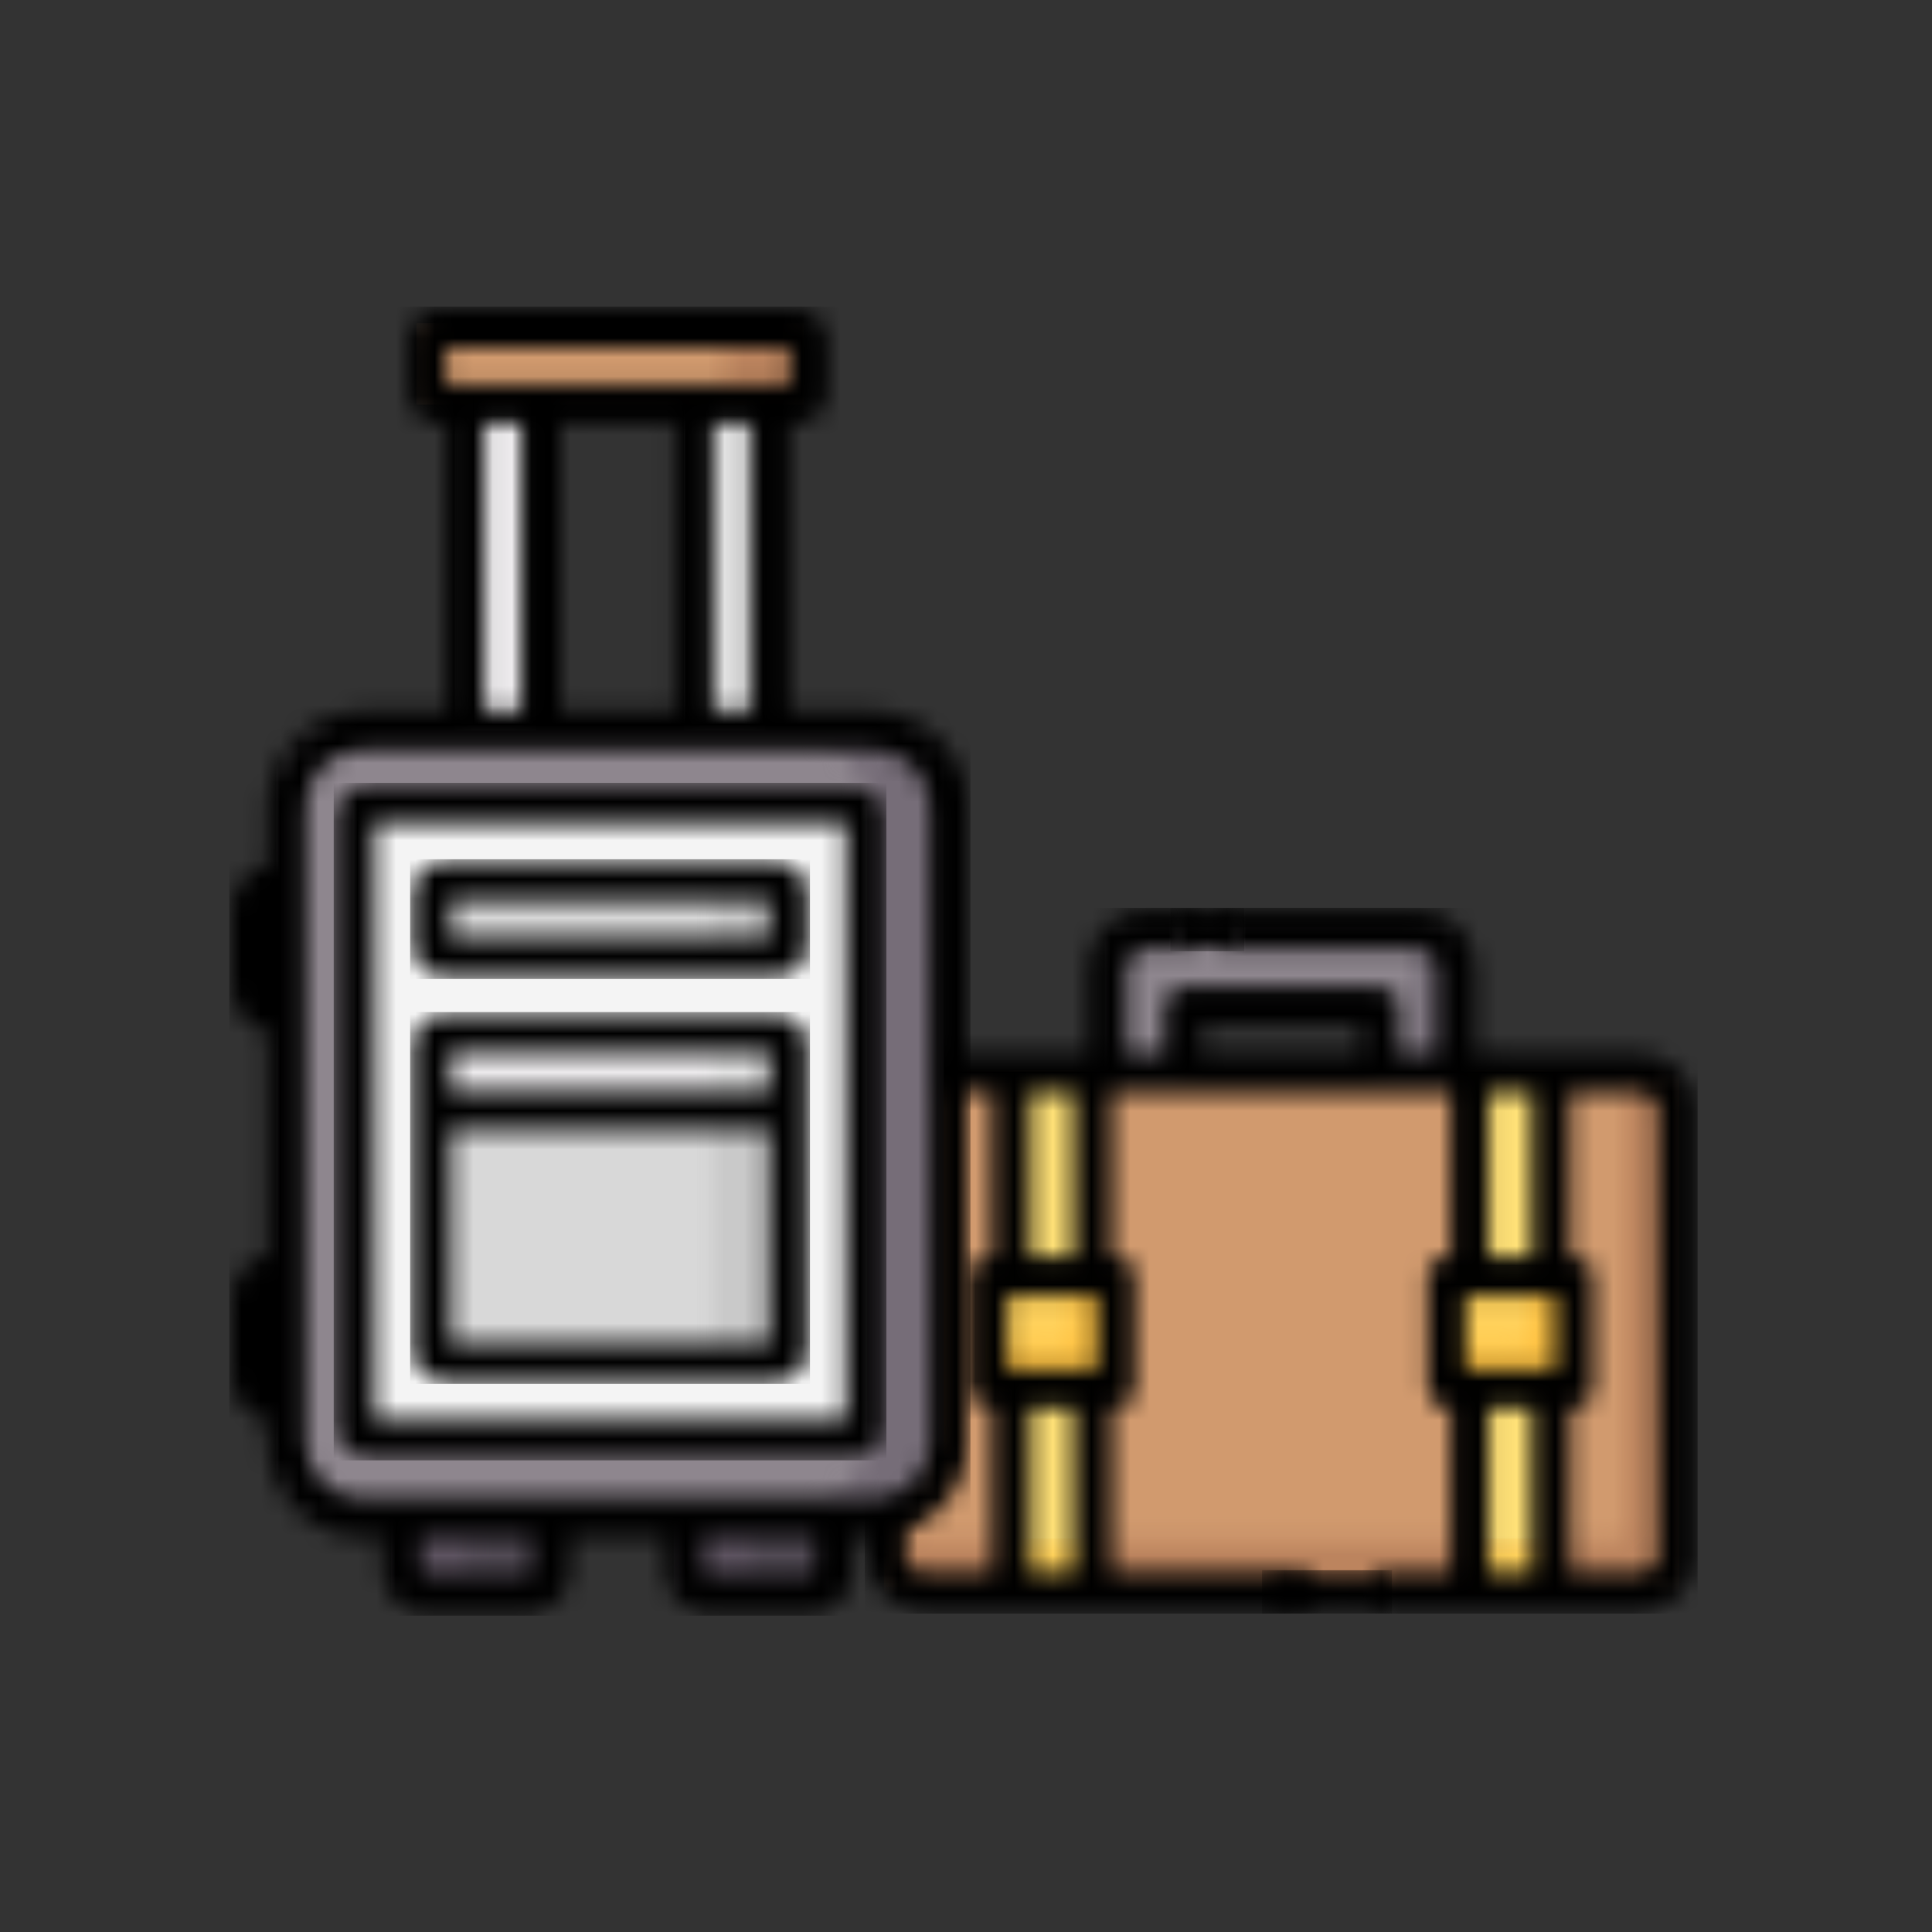
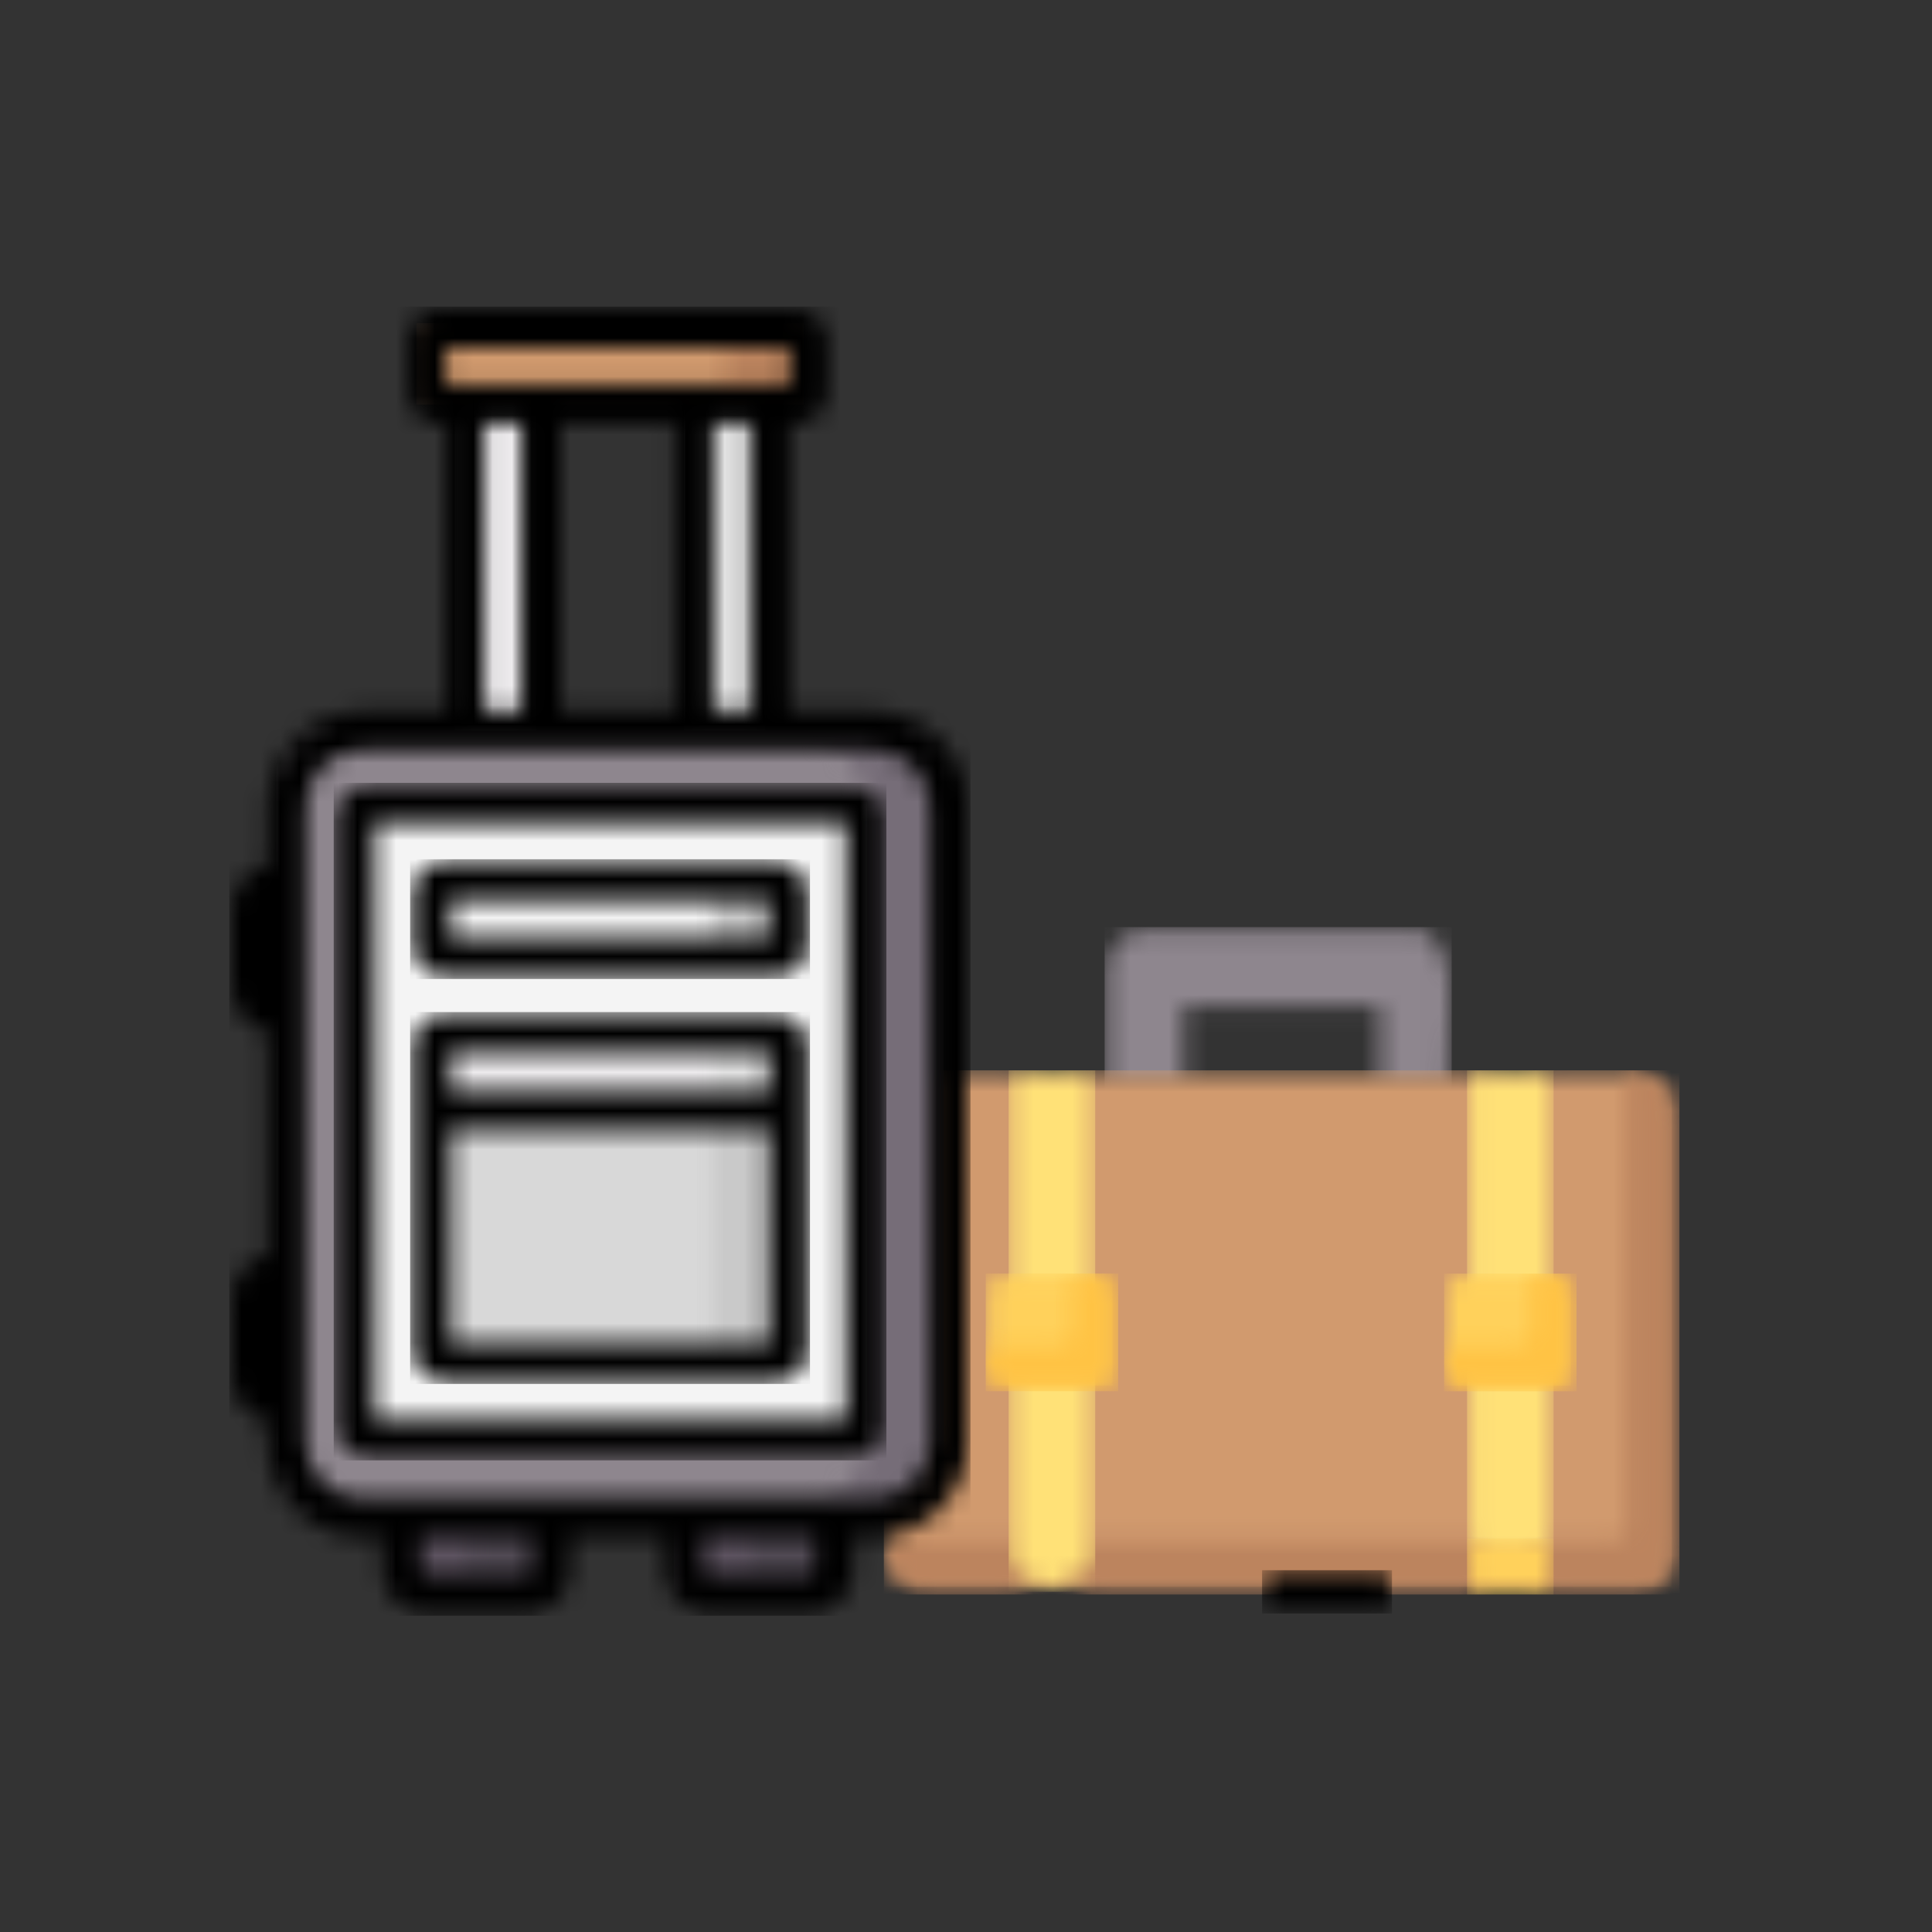
<svg xmlns="http://www.w3.org/2000/svg" width="100" height="100" viewBox="0 0 100 100" fill="none">
  <rect x="0" y="0" width="100" height="100" fill="#333333" stroke="none" />
  <mask id="mask0_2061_6895" style="mask-type:luminance" maskUnits="userSpaceOnUse" x="57" y="48" width="19" height="9">
    <path d="M71.413 52.204C71.413 52.132 71.354 52.073 71.282 52.073H61.394C61.322 52.073 61.263 52.132 61.263 52.204V56.291H57.308V50.095C57.308 49.004 58.194 48.118 59.285 48.118H73.391C74.482 48.118 75.008 49.904 75.008 50.995L74.92 56.291H71.413V52.204Z" fill="white" />
  </mask>
  <g mask="url(#mask0_2061_6895)">
    <path d="M75.14 47.986H57.176V56.423H75.14V47.986Z" fill="#8E868E" />
  </g>
  <mask id="mask1_2061_6895" style="mask-type:luminance" maskUnits="userSpaceOnUse" x="57" y="48" width="19" height="15">
-     <path d="M73.391 48.118C74.482 48.118 75.368 49.004 75.368 50.095V60.971C75.368 62.063 74.482 62.949 73.391 62.949H59.285C58.194 62.949 57.308 62.063 57.308 60.971H73.391V48.118Z" fill="white" />
-   </mask>
+     </mask>
  <g mask="url(#mask1_2061_6895)">
    <path d="M75.5 47.986H57.176V63.08H75.5V47.986Z" fill="#766D78" />
  </g>
  <mask id="mask2_2061_6895" style="mask-type:luminance" maskUnits="userSpaceOnUse" x="45" y="55" width="42" height="28">
    <path d="M47.858 82.003H84.818C85.909 82.003 86.4 81.513 86.4 80.421V57.511C86.4 56.419 85.25 55.533 84.159 55.533H80.283L78.25 55.929L76.064 55.533H56.559L54.546 55.929L52.34 55.533H47.858C46.766 55.533 45.88 56.419 45.88 57.511V79.762C45.88 80.854 46.765 82.003 47.858 82.003Z" fill="white" />
  </mask>
  <g mask="url(#mask2_2061_6895)">
    <path d="M86.531 55.401H45.748V82.135H86.531V55.401Z" fill="#D19A6E" />
  </g>
  <mask id="mask3_2061_6895" style="mask-type:luminance" maskUnits="userSpaceOnUse" x="45" y="55" width="42" height="28">
    <path d="M83.499 79.762C83.863 79.762 84.159 79.467 84.159 79.103V55.533H84.818C85.909 55.533 86.795 56.419 86.795 57.511V80.421C86.795 81.513 85.909 82.399 84.818 82.399H80.283L78.071 81.608L76.064 82.399H56.559L54.353 81.74L52.34 82.399H47.858C46.766 82.399 45.88 81.513 45.88 80.421V79.762H83.499Z" fill="white" />
  </mask>
  <g mask="url(#mask3_2061_6895)">
    <path d="M86.927 55.401H45.748V82.531H86.927V55.401Z" fill="#BC845E" />
  </g>
  <mask id="mask4_2061_6895" style="mask-type:luminance" maskUnits="userSpaceOnUse" x="76" y="55" width="5" height="26">
    <path d="M76.064 79.762L77.999 80.972L80.282 79.762V55.533H76.064V79.762Z" fill="white" />
  </mask>
  <g mask="url(#mask4_2061_6895)">
    <path d="M80.414 55.401H75.932V81.104H80.414V55.401Z" fill="#FFE177" />
  </g>
  <mask id="mask5_2061_6895" style="mask-type:luminance" maskUnits="userSpaceOnUse" x="76" y="79" width="5" height="4">
    <path d="M80.282 79.762H76.064V82.399H80.282V79.762Z" fill="white" />
  </mask>
  <g mask="url(#mask5_2061_6895)">
    <path d="M80.414 79.63H75.932V82.531H80.414V79.63Z" fill="#FFD15B" />
  </g>
  <mask id="mask6_2061_6895" style="mask-type:luminance" maskUnits="userSpaceOnUse" x="52" y="55" width="5" height="28">
    <path d="M52.34 81.081L54.229 82.259L56.558 81.081V55.533H52.34V81.081Z" fill="white" />
  </mask>
  <g mask="url(#mask6_2061_6895)">
    <path d="M56.69 55.401H52.208V82.391H56.69V55.401Z" fill="#FFE177" />
  </g>
  <mask id="mask7_2061_6895" style="mask-type:luminance" maskUnits="userSpaceOnUse" x="52" y="79" width="5" height="4">
-     <path d="M56.558 79.762H52.34V82.394H56.558V79.762Z" fill="white" />
-   </mask>
+     </mask>
  <g mask="url(#mask7_2061_6895)">
    <path d="M56.69 79.63H52.208V82.525H56.69V79.63Z" fill="#FFD15B" />
  </g>
  <mask id="mask8_2061_6895" style="mask-type:luminance" maskUnits="userSpaceOnUse" x="74" y="66" width="8" height="6">
    <path d="M75.537 71.486H80.81C81.174 71.486 81.074 71.586 81.074 71.222V66.71C81.074 66.346 79.592 66.051 79.228 66.051H75.537C75.173 66.051 74.878 66.346 74.878 66.71V69.641C74.878 70.004 75.173 71.486 75.537 71.486Z" fill="white" />
  </mask>
  <g mask="url(#mask8_2061_6895)">
    <path d="M81.306 65.919H74.746V71.718H81.306V65.919Z" fill="#FFD15B" />
  </g>
  <mask id="mask9_2061_6895" style="mask-type:luminance" maskUnits="userSpaceOnUse" x="74" y="66" width="8" height="6">
    <path d="M78.569 69.641C78.933 69.641 79.228 69.345 79.228 68.981V66.051H80.81C81.174 66.051 81.469 66.346 81.469 66.71V71.222C81.469 71.586 81.174 71.882 80.81 71.882H75.537C75.173 71.882 74.878 71.586 74.878 71.222V69.641H78.569Z" fill="white" />
  </mask>
  <g mask="url(#mask9_2061_6895)">
    <path d="M81.601 65.919H74.746V72.013H81.601V65.919Z" fill="#FFC344" />
  </g>
  <mask id="mask10_2061_6895" style="mask-type:luminance" maskUnits="userSpaceOnUse" x="51" y="66" width="7" height="6">
    <path d="M51.812 71.483H57.086C57.45 71.483 57.349 71.583 57.349 71.219V66.707C57.349 66.343 55.868 66.048 55.504 66.048H51.812C51.449 66.048 51.153 66.343 51.153 66.707V69.638C51.153 70.001 51.449 71.483 51.812 71.483Z" fill="white" />
  </mask>
  <g mask="url(#mask10_2061_6895)">
    <path d="M57.581 65.916H51.022V71.715H57.581V65.916Z" fill="#FFD15B" />
  </g>
  <mask id="mask11_2061_6895" style="mask-type:luminance" maskUnits="userSpaceOnUse" x="51" y="66" width="7" height="6">
    <path d="M54.845 69.638C55.208 69.638 55.504 69.342 55.504 68.978V66.048H57.086C57.45 66.048 57.745 66.343 57.745 66.707V71.219C57.745 71.583 57.45 71.879 57.086 71.879H51.812C51.449 71.879 51.153 71.583 51.153 71.219V69.638H54.845Z" fill="white" />
  </mask>
  <g mask="url(#mask11_2061_6895)">
    <path d="M57.877 65.916H51.022V72.01H57.877V65.916Z" fill="#FFC344" />
  </g>
  <mask id="mask12_2061_6895" style="mask-type:luminance" maskUnits="userSpaceOnUse" x="44" y="47" width="44" height="37">
    <path d="M62.251 53.061H70.424V54.546H62.251V53.061ZM53.329 56.522H55.57V65.058H53.329V56.522ZM77.053 56.522H79.294V65.062H77.053V56.522ZM52.142 67.037H56.756V70.89H52.142V67.037ZM75.866 67.039H80.48V70.893H75.866V67.039ZM81.271 56.522H84.818C85.352 56.522 85.789 56.948 85.806 57.479V57.511V80.421C85.806 80.955 85.38 81.393 84.849 81.41H84.818H81.271V72.87H81.469C82.004 72.87 82.441 72.444 82.458 71.913V71.881V66.05C82.458 65.515 82.032 65.079 81.501 65.062H81.469H81.271V56.522ZM47.858 56.522H51.351V65.058H51.154C50.618 65.058 50.182 65.484 50.165 66.015V66.046V71.877C50.165 72.413 50.591 72.849 51.122 72.866H51.154H51.351V81.409H47.858C47.324 81.409 46.886 80.983 46.869 80.452V80.42V57.511C46.869 56.977 47.295 56.539 47.826 56.522H47.858ZM53.329 72.867H55.57V81.41H53.329V72.867ZM77.053 72.87H79.294V81.41H77.053V72.87ZM62.25 47.129H59.285C57.666 47.129 56.345 48.433 56.319 50.046V50.095V54.546H47.858C46.239 54.546 44.918 55.849 44.892 57.463V57.512V80.423C44.892 82.041 46.195 83.362 47.809 83.389H47.858H67.208C67.754 83.389 68.197 82.946 68.197 82.4C68.197 81.865 67.771 81.428 67.239 81.411H67.208H57.547V72.869H57.745C58.28 72.869 58.717 72.443 58.734 71.912V71.88V66.049C58.734 65.514 58.308 65.078 57.777 65.06H57.745H57.547V56.524H75.075V65.064H74.878C74.342 65.064 73.906 65.49 73.889 66.022V66.053V71.884C73.889 72.419 74.315 72.856 74.846 72.873H74.878H75.075V81.413H71.822C71.276 81.413 70.833 81.856 70.833 82.401C70.833 82.937 71.259 83.373 71.79 83.39H71.822H84.818C86.273 83.39 87.487 82.335 87.736 80.951V56.99C87.493 55.617 86.302 54.569 84.866 54.546H84.816H77.052V54.496H77.711V54.546H76.356V50.095C76.356 48.476 75.052 47.155 73.438 47.129H73.389H62.711H62.743C63.274 47.146 63.7 47.581 63.7 48.118C63.7 48.663 63.257 49.106 62.711 49.106H73.389C73.923 49.106 74.361 49.532 74.378 50.063V50.095V54.546H72.401V52.072C72.401 51.537 71.975 51.101 71.444 51.084H71.412H61.261C60.726 51.084 60.289 51.51 60.272 52.041V52.072V54.546H58.295V50.095C58.295 49.561 58.721 49.123 59.252 49.106H59.283H62.25C61.704 49.106 61.261 48.663 61.261 48.118C61.261 47.582 61.687 47.146 62.218 47.129H62.25Z" fill="white" />
  </mask>
  <g mask="url(#mask12_2061_6895)">
-     <path d="M87.868 46.997H44.76V83.521H87.868V46.997Z" fill="black" />
-   </g>
+     </g>
  <mask id="mask13_2061_6895" style="mask-type:luminance" maskUnits="userSpaceOnUse" x="60" y="47" width="5" height="3">
    <path d="M64.27 47.129H60.711V49.106H64.27V47.129Z" fill="white" />
  </mask>
  <g mask="url(#mask13_2061_6895)">
-     <path d="M64.402 46.997H60.579V49.238H64.402V46.997Z" fill="black" />
-   </g>
+     </g>
  <mask id="mask14_2061_6895" style="mask-type:luminance" maskUnits="userSpaceOnUse" x="65" y="81" width="7" height="3">
    <path d="M71.917 81.405H65.457V83.382H71.917V81.405Z" fill="white" />
  </mask>
  <g mask="url(#mask14_2061_6895)">
    <path d="M72.049 81.273H65.325V83.514H72.049V81.273Z" fill="black" />
  </g>
  <mask id="mask15_2061_6895" style="mask-type:luminance" maskUnits="userSpaceOnUse" x="14" y="37" width="35" height="42">
    <path d="M44.76 78.421H18.394C16.209 78.421 14.439 76.651 14.439 74.467V41.641C14.439 39.456 16.209 37.686 18.394 37.686H44.76C46.944 37.686 48.715 39.456 48.715 41.641V74.467C48.715 76.651 46.944 78.421 44.76 78.421Z" fill="white" />
  </mask>
  <g mask="url(#mask15_2061_6895)">
    <path d="M48.847 37.554H14.307V78.553H48.847V37.554Z" fill="#8E868E" />
  </g>
  <mask id="mask16_2061_6895" style="mask-type:luminance" maskUnits="userSpaceOnUse" x="40" y="37" width="9" height="42">
    <path d="M48.715 41.641V74.467C48.715 76.651 46.944 78.421 44.76 78.421H40.805C42.989 78.421 44.76 76.651 44.76 74.467V41.641C44.76 39.456 42.989 37.686 40.805 37.686H44.76C46.944 37.686 48.715 39.456 48.715 41.641Z" fill="white" />
  </mask>
  <g mask="url(#mask16_2061_6895)">
    <path d="M48.846 37.554H40.673V78.553H48.846V37.554Z" fill="#766D78" />
  </g>
  <mask id="mask17_2061_6895" style="mask-type:luminance" maskUnits="userSpaceOnUse" x="18" y="41" width="27" height="34">
    <path d="M44.1 74.467H19.053C18.689 74.467 18.394 74.171 18.394 73.808V42.3C18.394 41.936 18.689 41.641 19.053 41.641H44.1C44.464 41.641 44.76 41.936 44.76 42.3V73.808C44.76 74.171 44.464 74.467 44.1 74.467Z" fill="white" />
  </mask>
  <g mask="url(#mask17_2061_6895)">
    <path d="M44.891 41.509H18.262V74.599H44.891V41.509Z" fill="#F4F4F4" />
  </g>
  <mask id="mask18_2061_6895" style="mask-type:luminance" maskUnits="userSpaceOnUse" x="22" y="45" width="19" height="5">
    <path d="M40.146 49.551H23.008C22.644 49.551 22.349 49.255 22.349 48.892V46.255C22.349 45.891 22.644 45.596 23.008 45.596H40.146C40.51 45.596 40.805 45.891 40.805 46.255V48.892C40.805 49.255 40.51 49.551 40.146 49.551Z" fill="white" />
  </mask>
  <g mask="url(#mask18_2061_6895)">
-     <path d="M40.937 45.464H22.217V49.682H40.937V45.464Z" fill="#D8D8D8" />
-   </g>
+     </g>
  <mask id="mask19_2061_6895" style="mask-type:luminance" maskUnits="userSpaceOnUse" x="36" y="45" width="5" height="5">
    <path d="M40.805 46.255V48.892C40.805 49.255 40.51 49.551 40.146 49.551H36.191C36.555 49.551 36.85 49.255 36.85 48.892V46.255C36.85 45.891 36.555 45.596 36.191 45.596H40.146C40.51 45.596 40.805 45.891 40.805 46.255Z" fill="white" />
  </mask>
  <g mask="url(#mask19_2061_6895)">
    <path d="M40.937 45.464H36.059V49.682H40.937V45.464Z" fill="#C9C9C9" />
  </g>
  <mask id="mask20_2061_6895" style="mask-type:luminance" maskUnits="userSpaceOnUse" x="35" y="78" width="8" height="5">
    <path d="M41.464 82.376H36.323C35.595 82.376 35.004 81.786 35.004 81.058V78.421H42.782V81.058C42.782 81.786 42.192 82.376 41.464 82.376Z" fill="white" />
  </mask>
  <g mask="url(#mask20_2061_6895)">
    <path d="M42.914 78.29H34.873V82.508H42.914V78.29Z" fill="#5D5360" />
  </g>
  <mask id="mask21_2061_6895" style="mask-type:luminance" maskUnits="userSpaceOnUse" x="37" y="78" width="6" height="5">
    <path d="M42.782 78.421V81.058C42.782 81.786 42.192 82.376 41.464 82.376H37.509C38.237 82.376 38.828 81.786 38.828 81.058V78.421H42.782Z" fill="white" />
  </mask>
  <g mask="url(#mask21_2061_6895)">
    <path d="M42.914 78.29H37.377V82.508H42.914V78.29Z" fill="#514A54" />
  </g>
  <mask id="mask22_2061_6895" style="mask-type:luminance" maskUnits="userSpaceOnUse" x="20" y="78" width="9" height="5">
    <path d="M26.831 82.376H21.689C20.962 82.376 20.371 81.786 20.371 81.058V78.421H28.149V81.058C28.149 81.786 27.558 82.376 26.831 82.376Z" fill="white" />
  </mask>
  <g mask="url(#mask22_2061_6895)">
    <path d="M28.281 78.29H20.239V82.508H28.281V78.29Z" fill="#5D5360" />
  </g>
  <mask id="mask23_2061_6895" style="mask-type:luminance" maskUnits="userSpaceOnUse" x="22" y="78" width="7" height="5">
    <path d="M28.149 78.421V81.058C28.149 81.786 27.559 82.376 26.831 82.376H22.876C23.604 82.376 24.194 81.786 24.194 81.058V78.421H28.149Z" fill="white" />
  </mask>
  <g mask="url(#mask23_2061_6895)">
    <path d="M28.281 78.29H22.744V82.508H28.281V78.29Z" fill="#514A54" />
  </g>
  <mask id="mask24_2061_6895" style="mask-type:luminance" maskUnits="userSpaceOnUse" x="35" y="20" width="5" height="18">
    <path d="M39.487 20.812H35.532V37.686H39.487V20.812Z" fill="white" />
  </mask>
  <g mask="url(#mask24_2061_6895)">
    <path d="M39.618 20.68H35.4V37.818H39.618V20.68Z" fill="#E2E2E2" />
  </g>
  <mask id="mask25_2061_6895" style="mask-type:luminance" maskUnits="userSpaceOnUse" x="23" y="20" width="5" height="18">
    <path d="M27.622 20.812H23.667V37.686H27.622V20.812Z" fill="white" />
  </mask>
  <g mask="url(#mask25_2061_6895)">
    <path d="M27.754 20.68H23.535V37.818H27.754V20.68Z" fill="#EDEBED" />
  </g>
  <mask id="mask26_2061_6895" style="mask-type:luminance" maskUnits="userSpaceOnUse" x="21" y="16" width="21" height="5">
    <path d="M40.805 20.812H22.349C21.985 20.812 21.689 20.517 21.689 20.153V17.516C21.689 17.152 21.985 16.857 22.349 16.857H40.805C41.169 16.857 41.464 17.152 41.464 17.516V20.153C41.464 20.517 41.169 20.812 40.805 20.812Z" fill="white" />
  </mask>
  <g mask="url(#mask26_2061_6895)">
    <path d="M41.596 16.725H21.558V20.944H41.596V16.725Z" fill="#D19A6E" />
  </g>
  <mask id="mask27_2061_6895" style="mask-type:luminance" maskUnits="userSpaceOnUse" x="36" y="16" width="6" height="5">
    <path d="M41.464 17.516V20.153C41.464 20.517 41.169 20.812 40.805 20.812H36.85C37.214 20.812 37.509 20.517 37.509 20.153V17.516C37.509 17.152 37.214 16.857 36.85 16.857H40.805C41.169 16.857 41.464 17.152 41.464 17.516Z" fill="white" />
  </mask>
  <g mask="url(#mask27_2061_6895)">
    <path d="M41.596 16.725H36.718V20.944H41.596V16.725Z" fill="#BC845E" />
  </g>
  <mask id="mask28_2061_6895" style="mask-type:luminance" maskUnits="userSpaceOnUse" x="22" y="53" width="19" height="18">
    <path d="M40.146 53.506H23.008C22.644 53.506 22.349 53.801 22.349 54.165V69.853C22.349 70.217 22.644 70.512 23.008 70.512H40.146C40.51 70.512 40.805 70.217 40.805 69.853V54.165C40.805 53.801 40.51 53.506 40.146 53.506Z" fill="white" />
  </mask>
  <g mask="url(#mask28_2061_6895)">
    <path d="M40.937 53.374H22.217V70.644H40.937V53.374Z" fill="#D8D8D8" />
  </g>
  <mask id="mask29_2061_6895" style="mask-type:luminance" maskUnits="userSpaceOnUse" x="36" y="53" width="5" height="18">
    <path d="M40.805 54.165V69.853C40.805 70.217 40.51 70.512 40.146 70.512H36.191C36.555 70.512 36.85 70.217 36.85 69.853V54.165C36.85 53.801 36.555 53.506 36.191 53.506H40.146C40.51 53.506 40.805 53.801 40.805 54.165Z" fill="white" />
  </mask>
  <g mask="url(#mask29_2061_6895)">
    <path d="M40.937 53.374H36.059V70.644H40.937V53.374Z" fill="#C9C9C9" />
  </g>
  <mask id="mask30_2061_6895" style="mask-type:luminance" maskUnits="userSpaceOnUse" x="22" y="53" width="19" height="5">
    <path d="M40.805 54.165V57.461H22.349V54.165C22.349 53.801 22.644 53.506 23.008 53.506H40.146C40.51 53.506 40.805 53.801 40.805 54.165Z" fill="white" />
  </mask>
  <g mask="url(#mask30_2061_6895)">
    <path d="M40.937 53.374H22.217V57.593H40.937V53.374Z" fill="#EDEBED" />
  </g>
  <mask id="mask31_2061_6895" style="mask-type:luminance" maskUnits="userSpaceOnUse" x="36" y="53" width="5" height="5">
    <path d="M40.805 54.165V57.461H36.85V54.165C36.85 53.801 36.555 53.506 36.191 53.506H40.146C40.51 53.506 40.805 53.801 40.805 54.165Z" fill="white" />
  </mask>
  <g mask="url(#mask31_2061_6895)">
    <path d="M40.937 53.374H36.059V57.593H40.937V53.374Z" fill="#E2E2E2" />
  </g>
  <mask id="mask32_2061_6895" style="mask-type:luminance" maskUnits="userSpaceOnUse" x="12" y="16" width="39" height="68">
    <path d="M48.121 74.598C48.121 76.234 46.791 77.565 45.155 77.565H18.789C17.153 77.565 15.823 76.234 15.823 74.598V41.773C15.823 40.137 17.153 38.807 18.789 38.807H45.155C46.791 38.807 48.121 40.137 48.121 41.773V74.598ZM42.189 81.19C42.189 81.372 42.041 81.519 41.859 81.519H36.718C36.536 81.519 36.389 81.372 36.389 81.19V79.542H42.189V81.19ZM27.556 81.19C27.556 81.372 27.408 81.519 27.226 81.519H22.085C21.903 81.519 21.755 81.372 21.755 81.19V79.542H27.556V81.19ZM25.051 21.932H27.029V36.829H25.051V21.932ZM23.074 17.977H40.871V19.955H23.074V17.977ZM34.938 36.829H29.006V21.932H34.938V36.829ZM45.155 36.829H40.871V34.588C40.871 34.042 40.428 33.599 39.882 33.599C39.336 33.599 38.893 34.042 38.893 34.588V36.829H36.916V21.932H38.893V34.588C38.893 35.134 39.336 35.577 39.882 35.577C40.428 35.577 40.871 35.134 40.871 34.588V21.932H41.2C42.109 21.932 42.848 21.193 42.848 20.285V17.648C42.848 16.74 42.109 16 41.2 16H22.744C21.836 16 21.096 16.74 21.096 17.648V20.285C21.096 21.193 21.836 21.932 22.744 21.932H23.074V36.829H18.789C16.063 36.829 13.846 39.047 13.846 41.773V44.785C12.794 45 12 45.932 12 47.046V51.133C12 52.247 12.794 53.179 13.846 53.394V64.956C12.794 65.171 12 66.103 12 67.217V71.304C12 72.418 12.794 73.35 13.846 73.565V74.6C13.846 77.326 16.063 79.543 18.789 79.543H19.778V81.191C19.778 82.463 20.813 83.498 22.085 83.498H27.226C28.498 83.498 29.533 82.463 29.533 81.191V79.542H34.411V81.19C34.411 82.462 35.446 83.497 36.718 83.497H41.859C43.132 83.497 44.166 82.462 44.166 81.19V79.542H45.155C47.882 79.542 50.099 77.325 50.099 74.598V41.773C50.099 39.047 47.882 36.829 45.155 36.829Z" fill="white" />
  </mask>
  <g mask="url(#mask32_2061_6895)">
    <path d="M50.231 15.868H11.868V83.629H50.231V15.868Z" fill="black" />
  </g>
  <mask id="mask33_2061_6895" style="mask-type:luminance" maskUnits="userSpaceOnUse" x="17" y="40" width="29" height="36">
    <path d="M43.771 73.478H19.383V42.63H43.771V73.478ZM44.101 40.652H19.053C18.145 40.652 17.405 41.392 17.405 42.3V73.808C17.405 74.716 18.145 75.456 19.053 75.456H44.101C45.009 75.456 45.749 74.716 45.749 73.808V42.3C45.749 41.392 45.009 40.652 44.101 40.652Z" fill="white" />
  </mask>
  <g mask="url(#mask33_2061_6895)">
    <path d="M45.88 40.52H17.273V75.587H45.88V40.52Z" fill="black" />
  </g>
  <mask id="mask34_2061_6895" style="mask-type:luminance" maskUnits="userSpaceOnUse" x="21" y="44" width="21" height="7">
    <path d="M23.337 46.584H39.816V48.562H23.337V46.584ZM23.008 50.539H40.146C41.054 50.539 41.794 49.8 41.794 48.891V46.255C41.794 45.346 41.054 44.607 40.146 44.607H23.008C22.099 44.607 21.36 45.346 21.36 46.255V48.891C21.36 49.8 22.099 50.539 23.008 50.539Z" fill="white" />
  </mask>
  <g mask="url(#mask34_2061_6895)">
    <path d="M41.925 44.475H21.228V50.671H41.925V44.475Z" fill="black" />
  </g>
  <mask id="mask35_2061_6895" style="mask-type:luminance" maskUnits="userSpaceOnUse" x="21" y="52" width="21" height="20">
    <path d="M39.816 54.495V56.472H29.863C29.317 56.472 28.874 56.915 28.874 57.461C28.874 58.007 29.317 58.449 29.863 58.449H39.816V69.523H23.337V58.449H29.863C30.409 58.449 30.852 58.007 30.852 57.461C30.852 56.915 30.409 56.472 29.863 56.472C29.499 56.472 27.324 56.472 23.337 56.472V54.495H39.816ZM23.008 71.501H40.146C41.054 71.501 41.794 70.761 41.794 69.853V54.165C41.794 53.257 41.054 52.517 40.146 52.517H23.008C22.099 52.517 21.36 53.257 21.36 54.165V69.853C21.36 70.761 22.099 71.501 23.008 71.501Z" fill="white" />
  </mask>
  <g mask="url(#mask35_2061_6895)">
    <path d="M41.925 52.385H21.228V71.632H41.925V52.385Z" fill="black" />
  </g>
</svg>